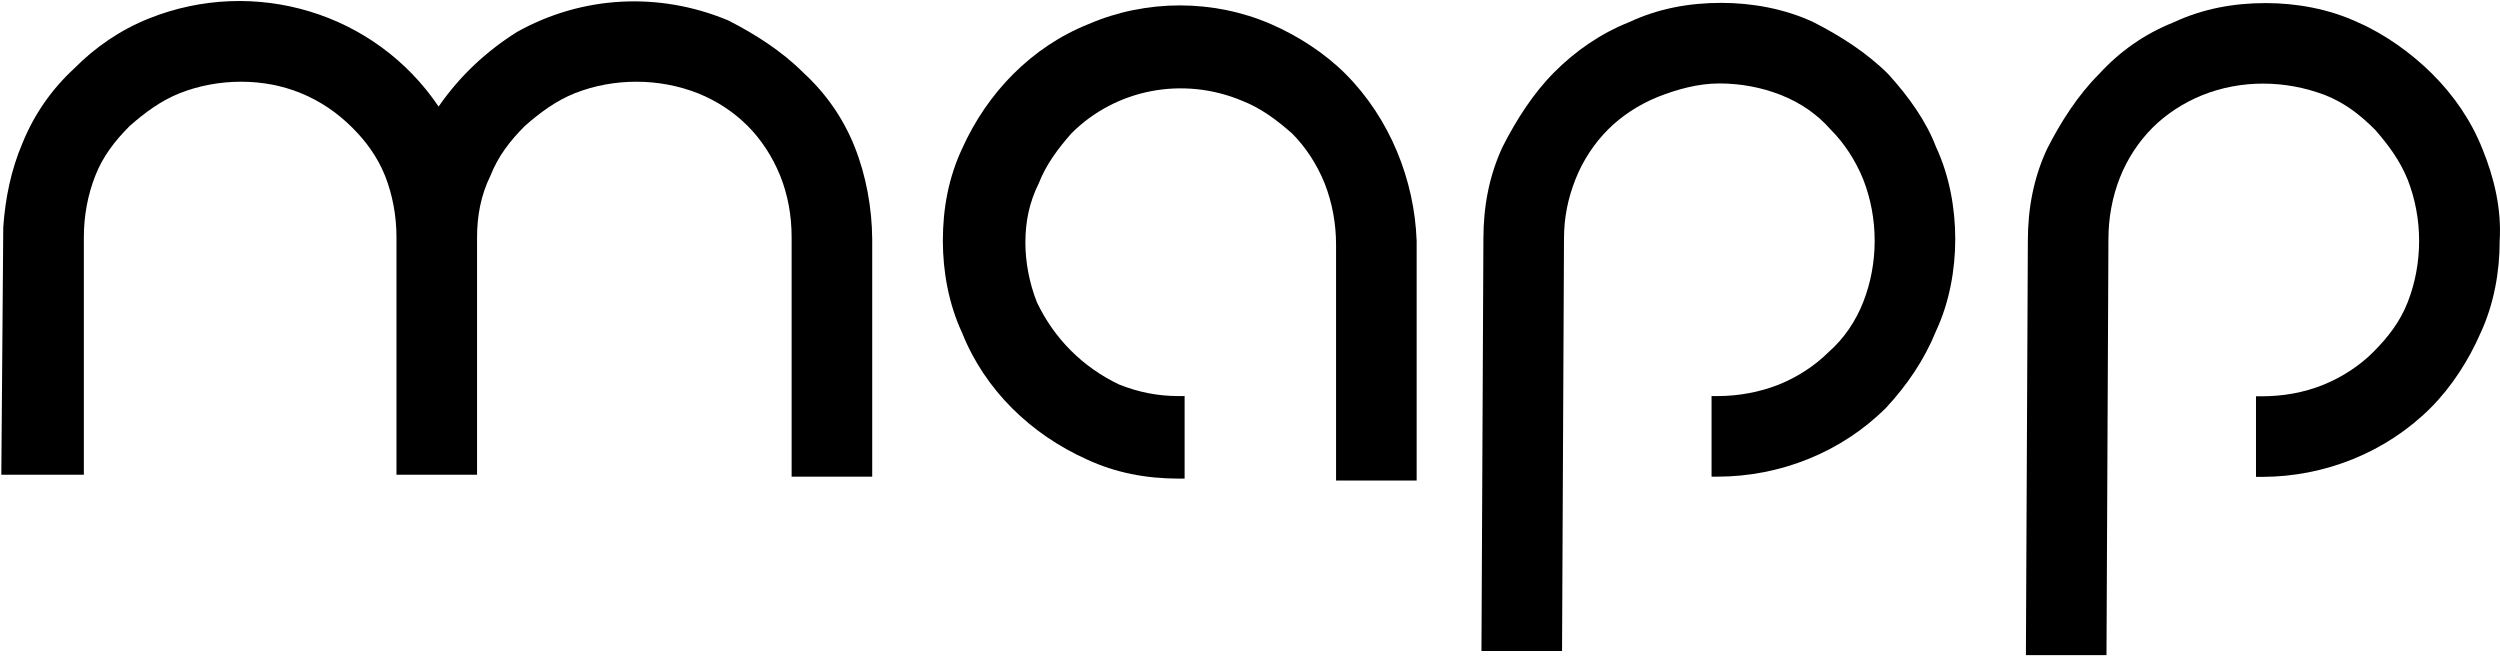
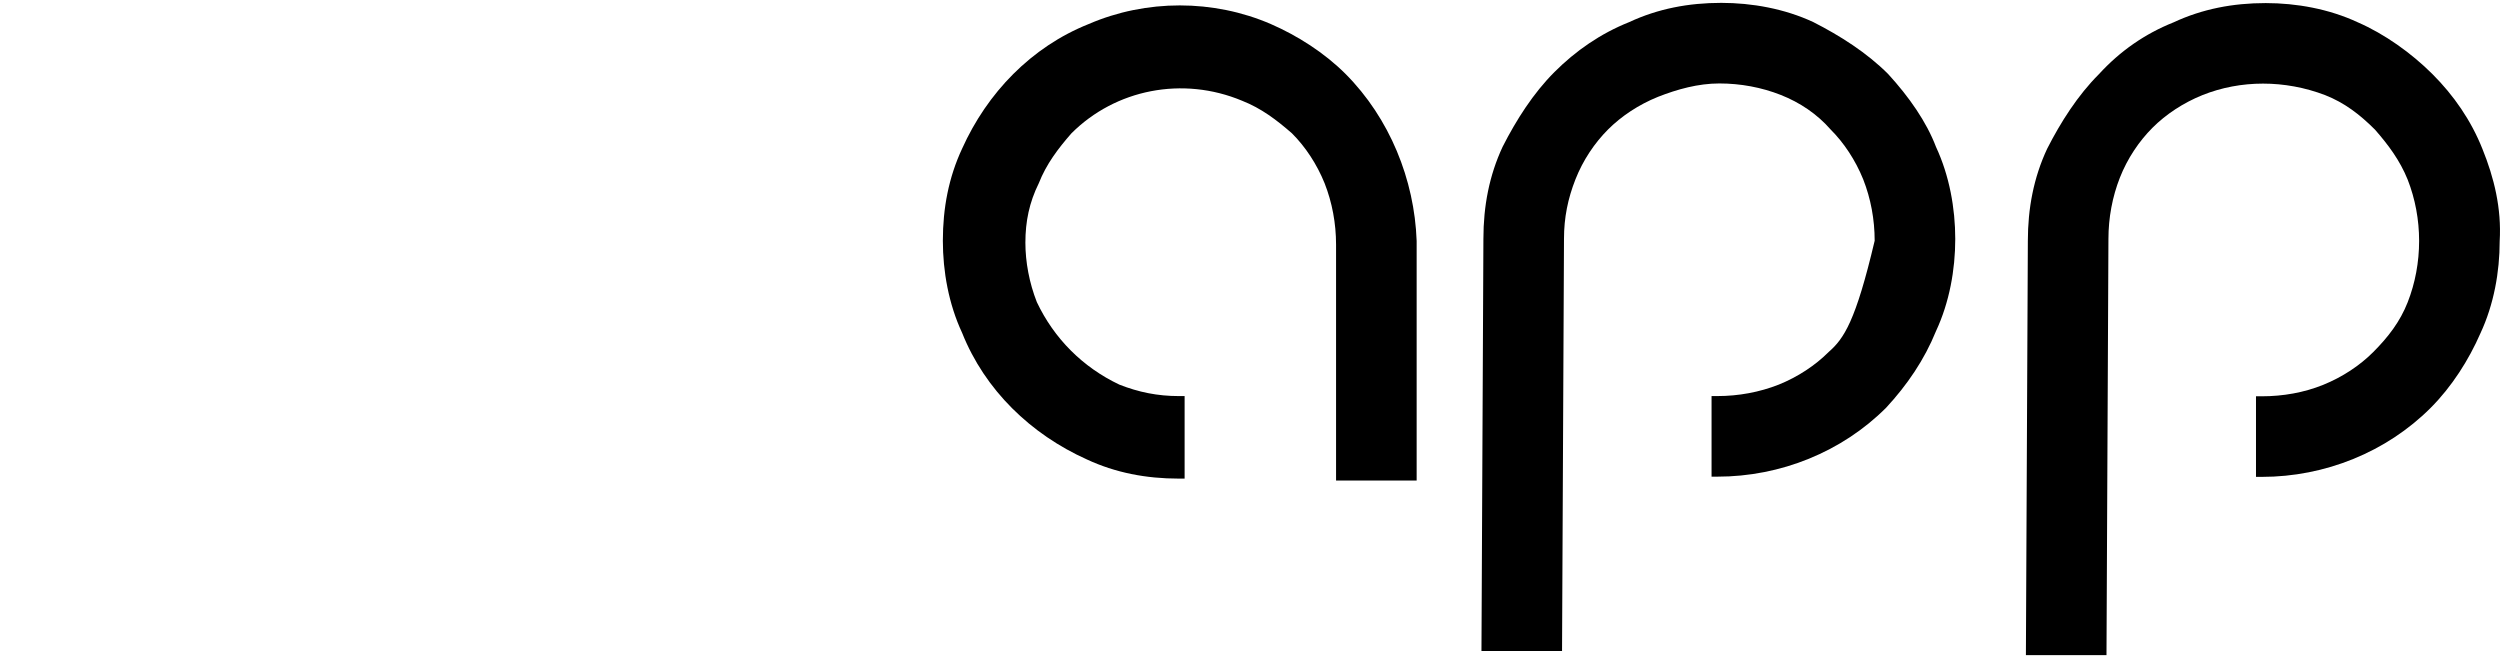
<svg xmlns="http://www.w3.org/2000/svg" width="1024" height="269" viewBox="0 0 1024 269" fill="none">
  <path d="M551.145 30.289C542.472 21.617 531.499 14.626 520.526 9.847C496.987 -0.329 469.465 -0.329 445.926 9.847C422.387 19.228 404.334 38.077 394.069 60.908C388.583 72.678 386.193 85.244 386.193 98.606C386.193 111.172 388.583 124.534 394.069 136.304C403.45 159.843 422.299 177.896 445.13 188.161C456.899 193.648 469.465 196.037 482.828 196.037H485.217V162.233H482.828C474.156 162.233 466.368 160.64 458.492 157.542C443.537 150.463 431.767 138.693 424.688 123.738C421.591 115.862 419.998 107.278 419.998 99.402C419.998 90.73 421.591 82.943 425.484 75.067C428.582 67.191 433.36 60.908 438.847 54.625C456.899 36.572 484.421 31.086 508.756 41.262C516.632 44.36 522.915 49.138 529.198 54.625C534.685 60.111 539.375 67.191 542.561 75.067C545.658 82.943 547.251 91.527 547.251 100.199V196.833H580.259V98.694C579.374 73.562 569.197 48.43 551.145 30.289Z" fill="black" />
-   <path d="M773.351 30.288C764.678 21.616 753.705 14.625 742.732 9.05C730.963 3.563 717.6 1.174 705.034 1.174C691.672 1.174 679.106 3.563 667.336 9.05C655.566 13.74 645.39 20.819 636.717 29.492C628.045 38.164 621.054 49.137 615.479 60.11C609.992 71.88 607.603 84.446 607.603 97.808L606.807 266.653H639.815L640.611 97.808C640.611 89.136 642.204 81.349 645.301 73.473C648.398 65.597 653.177 58.517 658.664 53.031C664.15 47.544 671.23 42.854 679.106 39.668C686.981 36.571 695.565 34.182 704.238 34.182C712.91 34.182 721.494 35.775 729.37 38.872C737.246 41.969 744.325 46.748 749.812 53.031C755.298 58.517 759.988 65.597 763.174 73.473C766.271 81.349 767.864 89.932 767.864 98.605C767.864 107.277 766.271 115.861 763.174 123.737C760.077 131.613 755.298 138.692 749.015 144.179C743.529 149.665 736.449 154.355 728.573 157.541C720.697 160.638 712.113 162.231 703.441 162.231H701.052V195.239H703.441C729.37 195.239 754.502 185.063 772.554 167.01C781.227 157.63 788.218 147.364 792.996 135.595C798.483 123.825 800.872 110.463 800.872 97.897C800.872 85.331 798.483 71.968 792.996 60.199C789.102 49.934 782.023 39.757 773.351 30.288Z" fill="black" />
+   <path d="M773.351 30.288C764.678 21.616 753.705 14.625 742.732 9.05C730.963 3.563 717.6 1.174 705.034 1.174C691.672 1.174 679.106 3.563 667.336 9.05C655.566 13.74 645.39 20.819 636.717 29.492C628.045 38.164 621.054 49.137 615.479 60.11C609.992 71.88 607.603 84.446 607.603 97.808L606.807 266.653H639.815L640.611 97.808C640.611 89.136 642.204 81.349 645.301 73.473C648.398 65.597 653.177 58.517 658.664 53.031C664.15 47.544 671.23 42.854 679.106 39.668C686.981 36.571 695.565 34.182 704.238 34.182C712.91 34.182 721.494 35.775 729.37 38.872C737.246 41.969 744.325 46.748 749.812 53.031C755.298 58.517 759.988 65.597 763.174 73.473C766.271 81.349 767.864 89.932 767.864 98.605C760.077 131.613 755.298 138.692 749.015 144.179C743.529 149.665 736.449 154.355 728.573 157.541C720.697 160.638 712.113 162.231 703.441 162.231H701.052V195.239H703.441C729.37 195.239 754.502 185.063 772.554 167.01C781.227 157.63 788.218 147.364 792.996 135.595C798.483 123.825 800.872 110.463 800.872 97.897C800.872 85.331 798.483 71.968 792.996 60.199C789.102 49.934 782.023 39.757 773.351 30.288Z" fill="black" />
  <path d="M1016.8 60.995C1012.11 49.225 1005.03 39.049 996.35 30.376C987.68 21.704 976.71 13.917 965.74 9.138C953.97 3.652 940.6 1.262 928.037 1.262C914.675 1.262 902.108 3.652 890.339 9.138C878.569 13.828 868.393 20.908 859.72 30.376C851.048 39.049 844.057 50.022 838.482 60.995C832.995 72.765 830.606 85.331 830.606 98.693L829.81 268.334H862.817L863.614 97.897C863.614 89.224 865.207 80.641 868.304 72.765C871.401 64.889 876.18 57.809 881.667 52.323C887.153 46.836 894.233 42.146 902.108 38.96C917.772 32.677 935.91 32.677 952.37 38.96C960.25 42.058 966.53 46.836 972.81 53.119C978.3 59.402 982.99 65.685 986.18 73.561C989.27 81.437 990.87 90.021 990.87 98.693C990.87 107.365 989.27 115.949 986.18 123.825C983.08 131.701 978.3 137.984 972.02 144.267C966.53 149.754 959.45 154.444 951.58 157.63C943.7 160.815 935.12 162.32 926.444 162.32H924.055V195.328H926.444C952.37 195.328 977.5 185.151 995.56 167.098C1004.23 158.426 1011.22 147.453 1016 136.48C1021.49 124.71 1023.87 111.348 1023.87 98.782C1024.67 85.331 1021.57 72.765 1016.8 60.995Z" fill="black" />
-   <path d="M350.089 60.198C345.399 48.428 338.319 38.251 328.85 29.579C320.178 20.907 309.205 13.916 298.232 8.341C270.003 -3.429 238.587 -1.836 211.863 13.031C199.297 20.907 188.323 31.084 179.651 43.65C153.723 5.155 104.255 -9.712 61.07 7.544C49.301 12.235 39.036 19.314 30.452 27.986C21.071 36.659 13.992 46.835 9.213 58.605C4.523 69.578 2.134 81.348 1.338 93.117L0.541 194.442H34.345V97.099C34.345 88.427 35.938 79.843 39.036 71.967C42.133 64.091 46.911 57.808 53.194 51.525C59.477 46.039 65.76 41.349 73.636 38.163C81.512 35.066 90.096 33.473 98.768 33.473C116.025 33.473 131.776 39.756 144.342 52.322C149.829 57.808 154.519 64.091 157.705 71.967C160.802 79.843 162.395 88.427 162.395 97.099V194.442H195.403V97.099C195.403 88.427 196.996 79.843 200.889 71.967C203.987 64.091 208.765 57.808 215.048 51.525C221.331 46.039 227.614 41.349 235.49 38.163C243.366 35.066 251.95 33.473 260.622 33.473C269.295 33.473 277.878 35.066 285.754 38.163C293.63 41.26 300.71 46.039 306.196 51.525C311.683 57.012 316.373 64.091 319.559 71.967C322.744 79.843 324.249 88.427 324.249 97.099V195.238H357.257V97.896C357.168 85.33 354.779 71.967 350.089 60.198Z" fill="black" />
</svg>